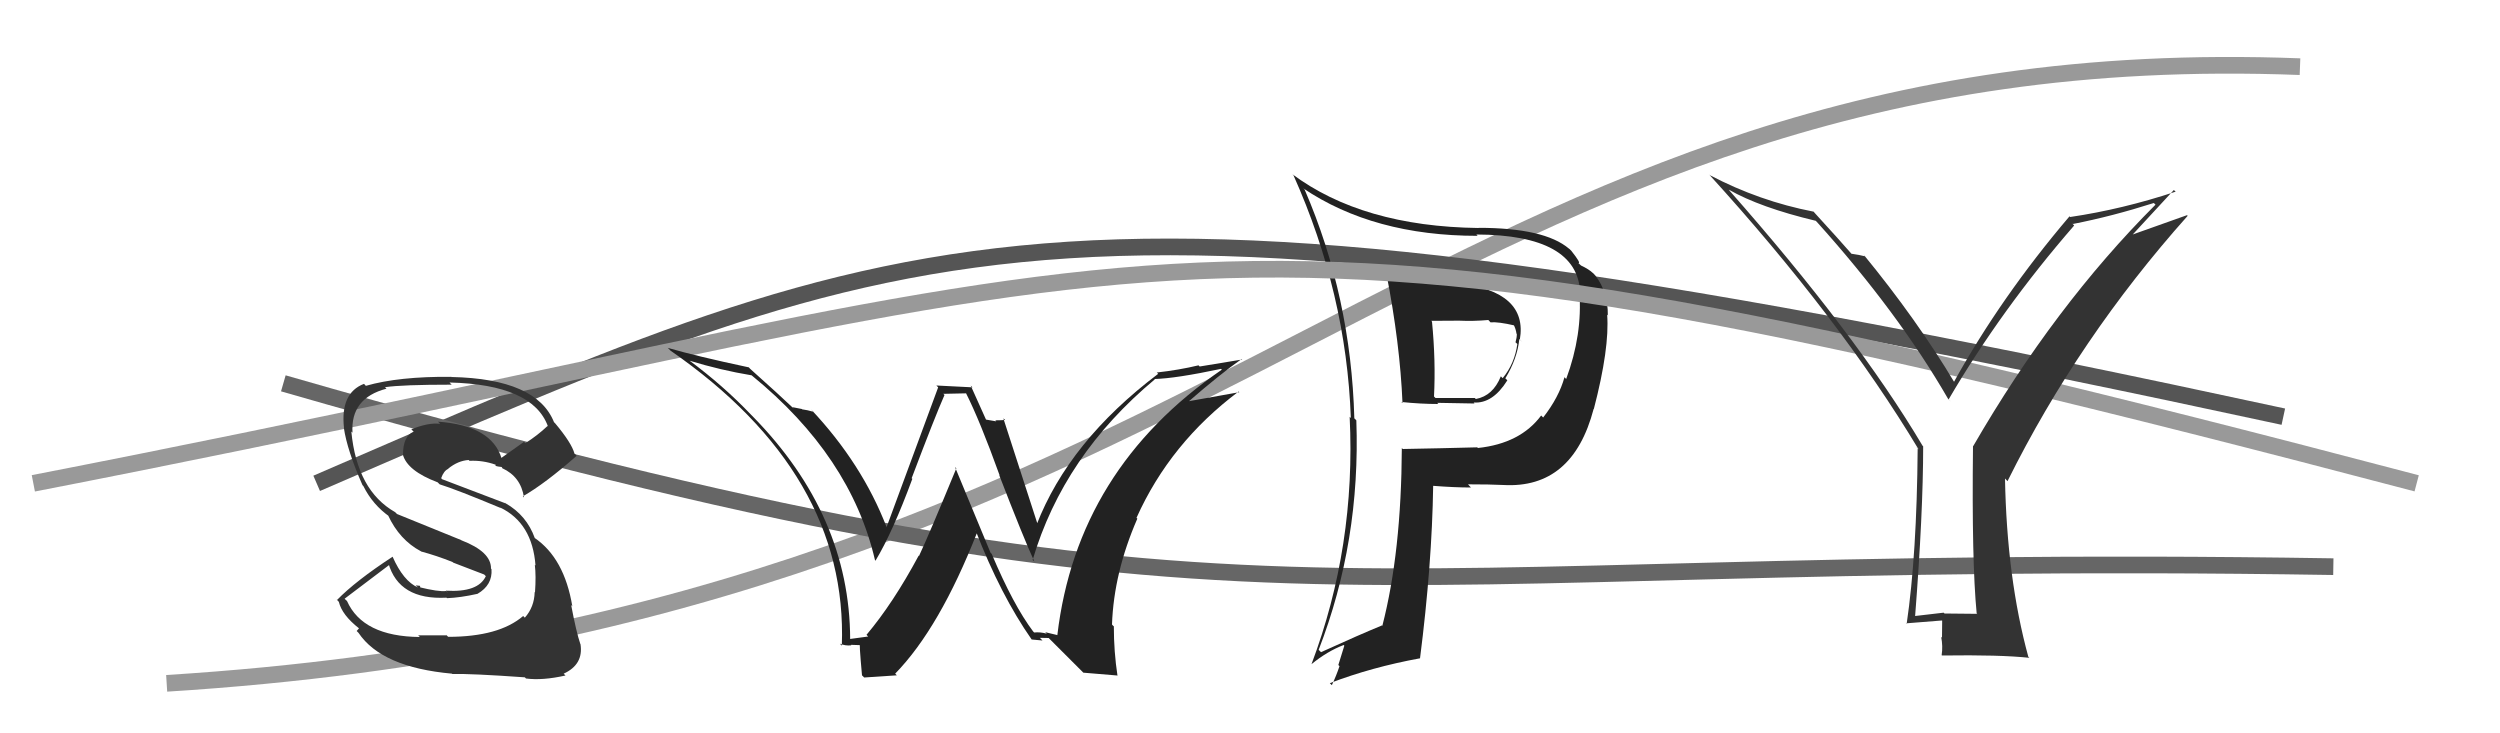
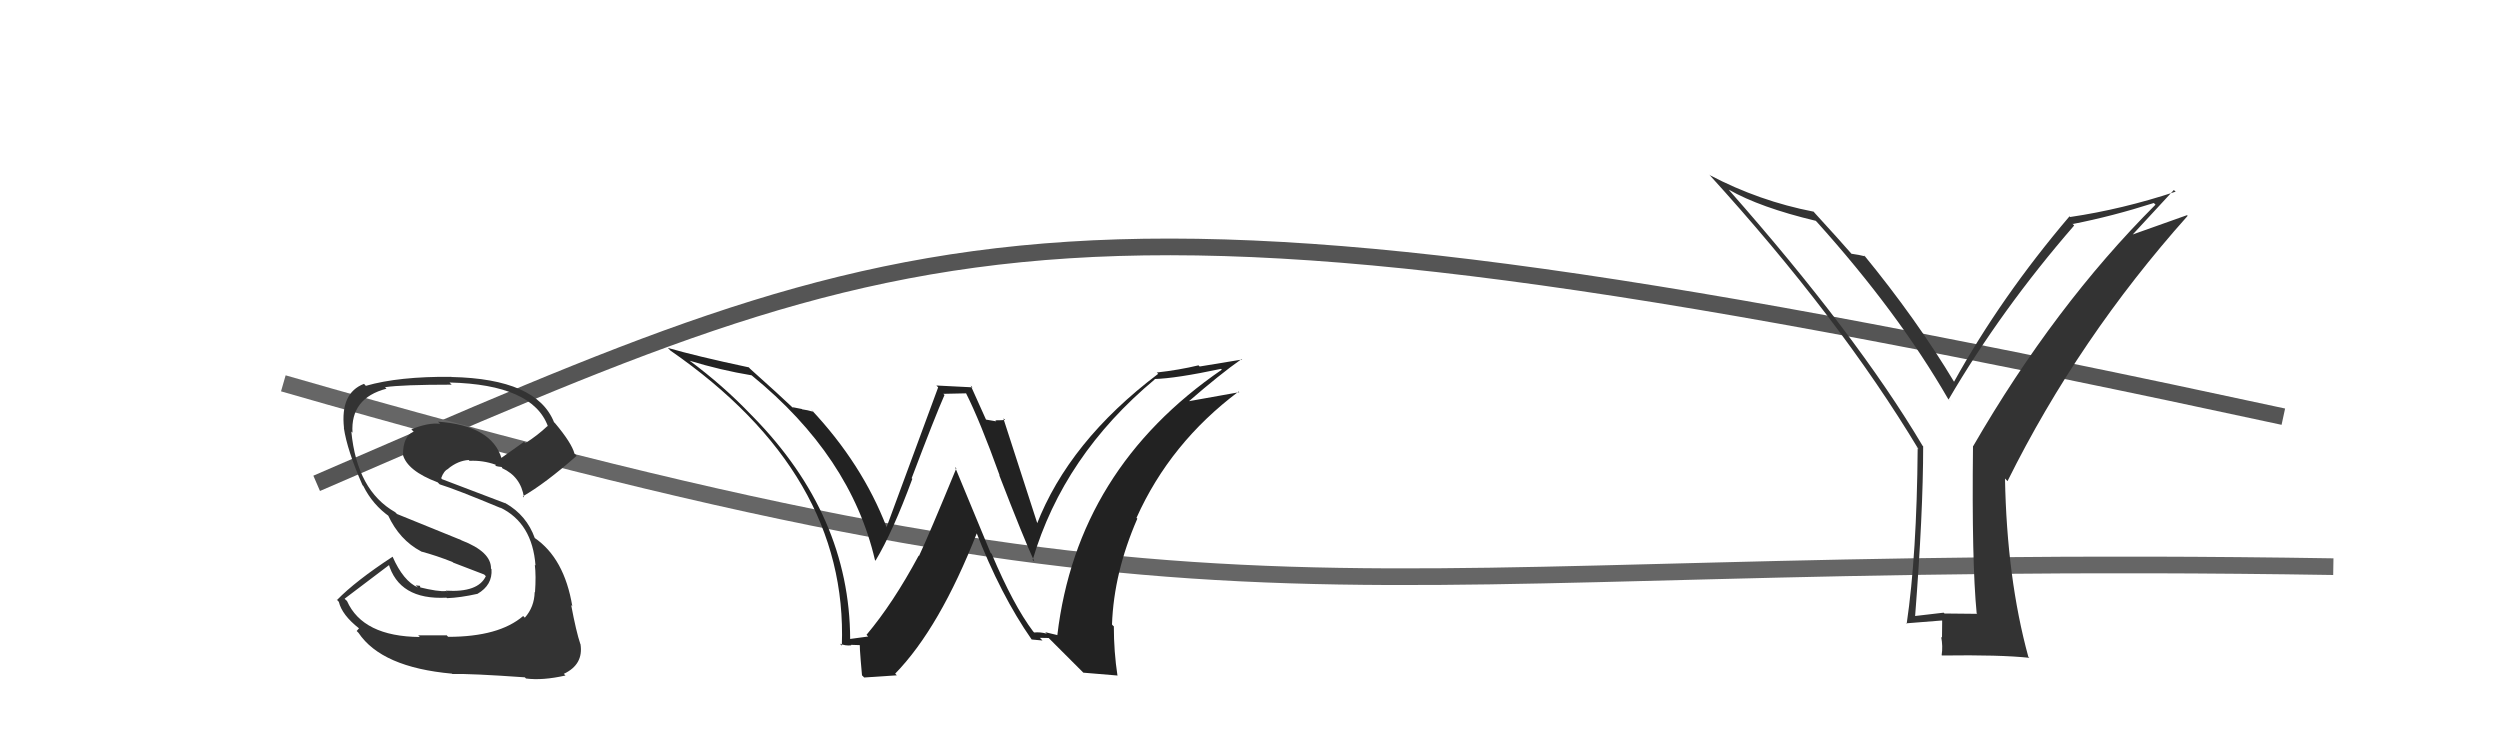
<svg xmlns="http://www.w3.org/2000/svg" width="150" height="44" viewBox="0,0,150,44">
-   <path d="M10 41 C74 37,86 2,138 4" stroke="#999" fill="none" />
  <path d="M19 29 C56 13,63 9,137 25" stroke="#555" fill="none" />
  <path d="M17 23 C76 40,78 33,140 34" stroke="#666" fill="none" />
-   <path fill="#222" d="M83.24 16.46L83.08 16.30L83.18 16.40Q84.00 20.60 84.15 24.18L84.06 24.10L84.09 24.12Q85.24 24.24 86.30 24.24L86.23 24.17L88.47 24.21L88.42 24.15Q89.56 24.23 90.44 22.82L90.51 22.89L90.32 22.70Q91.04 21.52 91.16 20.34L91.34 20.52L91.19 20.38Q91.69 17.49 87.47 16.99L87.38 16.91L87.50 17.03Q85.76 16.92 83.13 16.35ZM84.25 27.02L84.24 27.02L84.11 26.88Q84.08 33.14 82.94 37.55L82.89 37.50L82.91 37.53Q81.59 38.07 79.26 39.13L79.18 39.05L79.12 38.99Q81.64 32.49 81.38 25.22L81.28 25.12L81.26 25.10Q81.06 17.81 78.28 11.38L78.23 11.33L78.18 11.29Q82.41 14.15 88.66 14.15L88.67 14.16L88.58 14.07Q94.66 14.09 94.81 17.56L94.77 17.52L94.76 17.51Q94.96 20.07 93.97 22.74L93.83 22.59L93.87 22.63Q93.54 23.83 92.59 25.05L92.44 24.90L92.47 24.93Q91.22 26.61 88.67 26.88L88.62 26.82L88.63 26.84Q86.41 26.90 84.16 26.94ZM90.29 29.18L90.34 29.23L90.21 29.10Q94.36 29.33 95.62 24.53L95.78 24.70L95.63 24.54Q96.58 20.89 96.43 18.88L96.53 18.97L96.47 18.91Q96.48 17.52 95.72 16.53L95.55 16.35L95.58 16.39Q95.35 16.16 94.86 15.93L94.86 15.93L94.70 15.78Q94.89 15.82 94.28 15.05L94.17 14.94L94.14 14.92Q92.67 13.67 88.71 13.67L88.61 13.57L88.72 13.68Q81.74 13.59 77.51 10.43L77.53 10.44L77.61 10.52Q80.78 17.61 81.05 25.08L81.06 25.09L80.98 25.01Q81.36 32.77 78.69 39.85L78.65 39.81L78.69 39.85Q79.63 39.08 80.62 38.70L80.66 38.74L80.30 39.90L80.37 39.97Q80.18 40.54 79.91 41.11L79.80 41.00L79.79 40.99Q82.30 40.03 85.19 39.50L85.19 39.50L85.20 39.51Q85.92 33.87 85.99 29.15L86.14 29.30L85.99 29.15Q87.27 29.25 88.26 29.25L88.21 29.20L88.08 29.06Q89.41 29.06 90.21 29.10ZM89.44 19.35L89.32 19.23L89.43 19.34Q89.89 19.30 90.88 19.53L90.93 19.58L90.80 19.45Q90.95 19.72 90.99 20.02L90.96 19.99L91.01 20.04Q91.01 20.27 90.93 20.54L90.99 20.59L91.04 20.64Q90.88 21.82 90.16 22.69L90.16 22.69L90.05 22.58Q89.58 23.75 88.55 23.94L88.59 23.98L88.49 23.88Q87.77 23.88 86.13 23.88L86.16 23.91L86.04 23.79Q86.15 21.66 85.92 19.30L85.88 19.25L87.55 19.24L87.54 19.24Q88.42 19.28 89.30 19.20Z" />
-   <path d="M2 29 C74 15,69 9,145 29" stroke="#999" fill="none" />
-   <path fill="#333" d="M26.75 38.07L26.79 38.12L25.09 38.12L25.19 38.22Q21.77 38.19 20.82 36.06L20.69 35.94L20.68 35.92Q21.94 34.97 23.39 33.87L23.42 33.90L23.30 33.78Q23.93 36.01 26.79 35.86L26.75 35.82L26.82 35.89Q27.62 35.86 28.65 35.63L28.62 35.60L28.65 35.63Q29.56 35.10 29.49 34.15L29.44 34.09L29.46 34.12Q29.48 33.11 27.69 32.42L27.66 32.40L23.82 30.84L23.71 30.73Q21.42 29.43 21.08 25.89L21.11 25.92L21.15 25.96Q21.02 23.89 23.19 23.32L23.07 23.20L23.11 23.23Q24.13 23.08 27.10 23.08L27.05 23.03L26.97 22.95Q31.97 23.07 32.88 25.59L32.79 25.49L32.85 25.56Q32.25 26.13 31.52 26.59L31.44 26.51L30.06 27.49L30.10 27.52Q29.51 25.53 26.28 25.30L26.33 25.35L26.41 25.43Q25.71 25.34 24.68 25.76L24.65 25.73L24.82 25.90Q24.18 26.17 24.18 27.28L24.08 27.17L24.17 27.27Q24.43 28.25 26.26 28.94L26.42 29.10L26.38 29.06Q27.38 29.37 30.04 30.48L30.10 30.53L30.01 30.45Q31.94 31.38 32.13 33.93L32.02 33.82L32.09 33.89Q32.17 34.55 32.10 35.54L32.02 35.46L32.08 35.52Q32.06 36.42 31.49 37.06L31.49 37.06L31.39 36.96Q29.94 38.21 26.89 38.21ZM31.50 40.65L31.66 40.81L31.56 40.71Q32.56 40.84 33.93 40.53L33.83 40.43L33.82 40.42Q35.02 39.87 34.83 38.65L34.66 38.48L34.82 38.64Q34.57 37.90 34.27 36.30L34.28 36.31L34.34 36.38Q33.86 33.49 32.07 32.27L31.97 32.17L32.09 32.29Q31.60 30.92 30.34 30.20L30.27 30.13L30.33 30.20Q29.00 29.70 26.52 28.75L26.50 28.72L26.47 28.69Q26.63 28.24 26.90 28.13L27.00 28.24L26.89 28.12Q27.48 27.64 28.12 27.60L28.21 27.69L28.17 27.65Q28.97 27.61 29.73 27.88L29.75 27.90L29.72 27.95L29.88 27.99L30.10 28.02L30.16 28.12L30.13 28.09Q31.25 28.60 31.44 29.85L31.33 29.74L31.37 29.78Q32.70 29.02 34.60 27.35L34.52 27.26L34.47 27.22Q34.30 26.58 33.31 25.40L33.27 25.36L33.24 25.33Q32.20 22.73 27.10 22.62L27.14 22.66L27.08 22.61Q23.93 22.58 21.95 23.15L21.86 23.05L21.84 23.03Q20.41 23.58 20.64 25.68L20.65 25.68L20.63 25.67Q20.83 27.02 21.75 29.11L21.74 29.10L21.80 29.16Q22.36 30.29 23.39 31.01L23.33 30.95L23.28 30.91Q23.97 32.40 25.26 33.08L25.30 33.11L25.27 33.09Q26.20 33.34 27.15 33.72L27.20 33.76L29.05 34.47L29.15 34.57Q28.69 35.56 26.75 35.44L26.89 35.59L26.76 35.46Q26.33 35.52 25.11 35.22L25.23 35.33L25.20 35.15L24.94 35.12L25.08 35.25Q24.20 34.87 23.55 33.39L23.53 33.37L23.56 33.40Q21.33 34.86 20.22 36.00L20.18 35.95L20.33 36.11Q20.52 36.90 21.54 37.70L21.54 37.70L21.40 37.86L21.51 37.97Q22.90 40.04 27.12 40.42L27.07 40.37L27.14 40.44Q28.26 40.41 31.49 40.64Z" />
+   <path fill="#333" d="M26.75 38.07L26.79 38.12L25.09 38.12L25.19 38.22Q21.77 38.19 20.82 36.06L20.69 35.94L20.68 35.92Q21.94 34.97 23.39 33.87L23.42 33.90L23.30 33.78Q23.93 36.01 26.79 35.86L26.75 35.82L26.82 35.89Q27.62 35.86 28.65 35.63L28.62 35.60L28.65 35.63Q29.56 35.10 29.49 34.15L29.44 34.09L29.46 34.12Q29.48 33.11 27.69 32.42L27.66 32.40L23.82 30.84L23.71 30.73Q21.42 29.43 21.08 25.89L21.11 25.92L21.15 25.96Q21.02 23.89 23.19 23.32L23.07 23.20L23.11 23.23Q24.13 23.08 27.10 23.08L27.05 23.03L26.97 22.95Q31.97 23.07 32.88 25.59L32.79 25.49L32.85 25.56Q32.25 26.13 31.52 26.59L31.44 26.51L30.06 27.49L30.10 27.52Q29.51 25.53 26.28 25.30L26.33 25.35L26.41 25.43Q25.71 25.34 24.68 25.76L24.65 25.73L24.82 25.90Q24.18 26.17 24.18 27.28L24.08 27.17L24.17 27.27Q24.43 28.25 26.26 28.94L26.42 29.10L26.38 29.06Q27.38 29.37 30.04 30.48L30.10 30.53L30.01 30.45Q31.94 31.38 32.13 33.93L32.02 33.82L32.09 33.89Q32.17 34.55 32.10 35.54L32.02 35.46L32.08 35.52Q32.06 36.42 31.49 37.06L31.49 37.06L31.39 36.96Q29.94 38.21 26.89 38.21ZM31.50 40.65L31.66 40.81L31.56 40.71Q32.56 40.84 33.93 40.53L33.83 40.43Q35.02 39.87 34.83 38.65L34.66 38.48L34.82 38.64Q34.57 37.90 34.27 36.30L34.28 36.31L34.34 36.38Q33.86 33.49 32.07 32.27L31.97 32.17L32.09 32.29Q31.60 30.92 30.34 30.20L30.27 30.13L30.33 30.20Q29.00 29.70 26.52 28.75L26.50 28.72L26.47 28.69Q26.63 28.24 26.90 28.13L27.00 28.24L26.89 28.12Q27.48 27.64 28.12 27.60L28.21 27.69L28.17 27.65Q28.97 27.61 29.73 27.88L29.75 27.90L29.72 27.95L29.88 27.99L30.10 28.02L30.16 28.12L30.13 28.09Q31.25 28.60 31.44 29.85L31.33 29.74L31.37 29.78Q32.70 29.02 34.60 27.35L34.52 27.26L34.47 27.22Q34.30 26.58 33.31 25.40L33.27 25.36L33.24 25.33Q32.20 22.73 27.10 22.62L27.14 22.66L27.08 22.61Q23.93 22.58 21.95 23.15L21.86 23.05L21.84 23.03Q20.41 23.58 20.64 25.68L20.65 25.68L20.63 25.67Q20.83 27.02 21.75 29.11L21.74 29.10L21.80 29.16Q22.36 30.29 23.39 31.01L23.33 30.95L23.28 30.91Q23.97 32.40 25.26 33.08L25.30 33.11L25.27 33.09Q26.20 33.34 27.15 33.72L27.20 33.76L29.05 34.47L29.15 34.57Q28.69 35.56 26.75 35.44L26.89 35.59L26.76 35.46Q26.33 35.52 25.11 35.22L25.23 35.33L25.20 35.15L24.94 35.12L25.08 35.25Q24.20 34.87 23.55 33.39L23.53 33.37L23.56 33.40Q21.33 34.86 20.22 36.00L20.18 35.95L20.33 36.11Q20.52 36.90 21.54 37.70L21.54 37.70L21.40 37.86L21.51 37.97Q22.90 40.04 27.12 40.42L27.07 40.37L27.14 40.44Q28.26 40.41 31.49 40.64Z" />
  <path fill="#222" d="M62.00 37.90L62.02 37.91L61.99 37.89Q60.80 36.31 59.50 33.23L59.43 33.16L57.30 28.02L57.38 28.10Q55.75 32.06 55.14 33.36L55.12 33.33L55.12 33.34Q53.59 36.19 51.99 38.09L52.15 38.25L52.09 38.19Q51.75 38.23 50.99 38.34L50.90 38.25L51.01 38.36Q50.99 30.92 45.16 24.98L45.08 24.90L45.07 24.89Q43.37 23.11 41.36 21.63L41.26 21.53L41.37 21.64Q43.23 22.21 45.10 22.52L45.00 22.42L45.11 22.53Q51.05 27.37 52.50 33.61L52.65 33.76L52.53 33.64Q53.56 31.93 54.74 28.73L54.64 28.64L54.70 28.69Q56.10 24.99 56.67 23.70L56.60 23.63L57.98 23.60L57.95 23.57Q58.80 25.25 59.98 28.53L60.08 28.63L59.95 28.50Q61.41 32.28 62.06 33.69L61.93 33.57L61.96 33.59Q63.81 27.33 69.29 22.76L69.21 22.68L69.27 22.74Q70.53 22.71 73.27 22.13L73.16 22.03L73.31 22.18Q64.62 28.14 63.44 38.11L63.42 38.10L62.71 37.93L62.81 38.02Q62.40 37.91 62.05 37.95ZM65.00 40.36L67.03 40.53L67.05 40.55Q66.83 39.10 66.83 37.58L66.77 37.53L66.72 37.47Q66.83 34.35 68.24 31.12L68.27 31.15L68.19 31.07Q70.21 26.57 74.32 23.49L74.28 23.46L74.36 23.53Q73.09 23.75 71.23 24.09L71.11 23.98L71.27 24.13Q73.20 22.45 74.50 21.54L74.53 21.57L71.98 21.99L71.91 21.92Q70.75 22.20 69.41 22.35L69.34 22.28L69.49 22.43Q64.13 26.48 62.19 31.50L62.20 31.51L62.31 31.62Q61.57 29.36 60.20 25.10L60.28 25.17L60.31 25.20Q59.99 25.22 59.72 25.22L59.77 25.28L59.13 25.17L59.18 25.22Q59.04 24.89 58.24 23.13L58.35 23.24L56.18 23.13L56.29 23.24Q55.28 26.00 53.19 31.64L53.13 31.58L53.20 31.64Q51.73 27.82 48.65 24.55L48.81 24.71L48.82 24.71Q48.44 24.60 48.13 24.56L48.11 24.54L47.55 24.43L47.63 24.52Q46.79 23.72 45.00 22.12L44.92 22.03L44.92 22.04Q41.73 21.36 40.06 20.87L40.13 20.93L40.22 21.03Q50.89 28.42 50.51 38.74L50.50 38.73L50.39 38.62Q50.72 38.76 51.08 38.72L51.08 38.72L51.05 38.69Q51.46 38.71 51.66 38.71L51.62 38.67L51.61 38.66Q51.53 38.43 51.72 40.52L51.85 40.65L53.81 40.52L53.71 40.42Q56.38 37.68 58.63 31.94L58.51 31.82L58.54 31.84Q60.04 35.71 61.90 38.37L61.87 38.33L61.90 38.37Q62.28 38.41 62.55 38.43L62.46 38.34L62.39 38.27Q62.65 38.28 62.92 38.28L62.94 38.30L65.16 40.52Z" />
  <path fill="#333" d="M118.69 36.88L118.63 36.83L116.67 36.81L116.62 36.76Q115.77 36.86 114.82 36.97L114.71 36.87L114.90 37.06Q115.39 30.78 115.39 26.78L115.29 26.67L115.34 26.72Q111.38 20.06 103.72 11.38L103.81 11.46L103.73 11.38Q105.60 12.45 108.95 13.25L108.99 13.30L108.98 13.28Q113.88 18.72 116.89 23.94L117.06 24.10L116.92 23.96Q120.08 18.56 124.45 13.53L124.30 13.38L124.37 13.44Q126.72 12.98 129.23 12.18L129.21 12.16L129.33 12.28Q123.26 18.35 118.39 26.77L118.27 26.65L118.38 26.76Q118.30 33.72 118.60 36.80ZM127.76 14.29L130.43 11.40L130.54 11.50Q127.33 12.56 124.21 13.02L124.27 13.08L124.17 12.98Q120.06 17.81 117.24 22.91L117.18 22.85L117.27 22.95Q115.00 19.16 111.81 15.27L111.83 15.29L111.91 15.38Q111.56 15.29 111.06 15.22L111.10 15.25L111.18 15.33Q110.37 14.40 108.84 12.73L108.87 12.76L108.82 12.70Q105.56 12.07 102.59 10.51L102.56 10.48L102.52 10.44Q110.36 19.05 115.12 26.97L114.96 26.81L115.06 26.90Q115.01 33.28 114.40 37.43L114.31 37.35L114.37 37.40Q115.07 37.34 116.51 37.23L116.53 37.24L116.52 38.26L116.47 38.21Q116.58 38.77 116.50 39.30L116.50 39.31L116.52 39.33Q120.02 39.28 121.77 39.47L121.75 39.46L121.70 39.41Q120.41 34.69 120.30 28.71L120.30 28.71L120.45 28.87Q124.71 20.29 131.26 12.95L131.22 12.91L127.65 14.18Z" />
</svg>